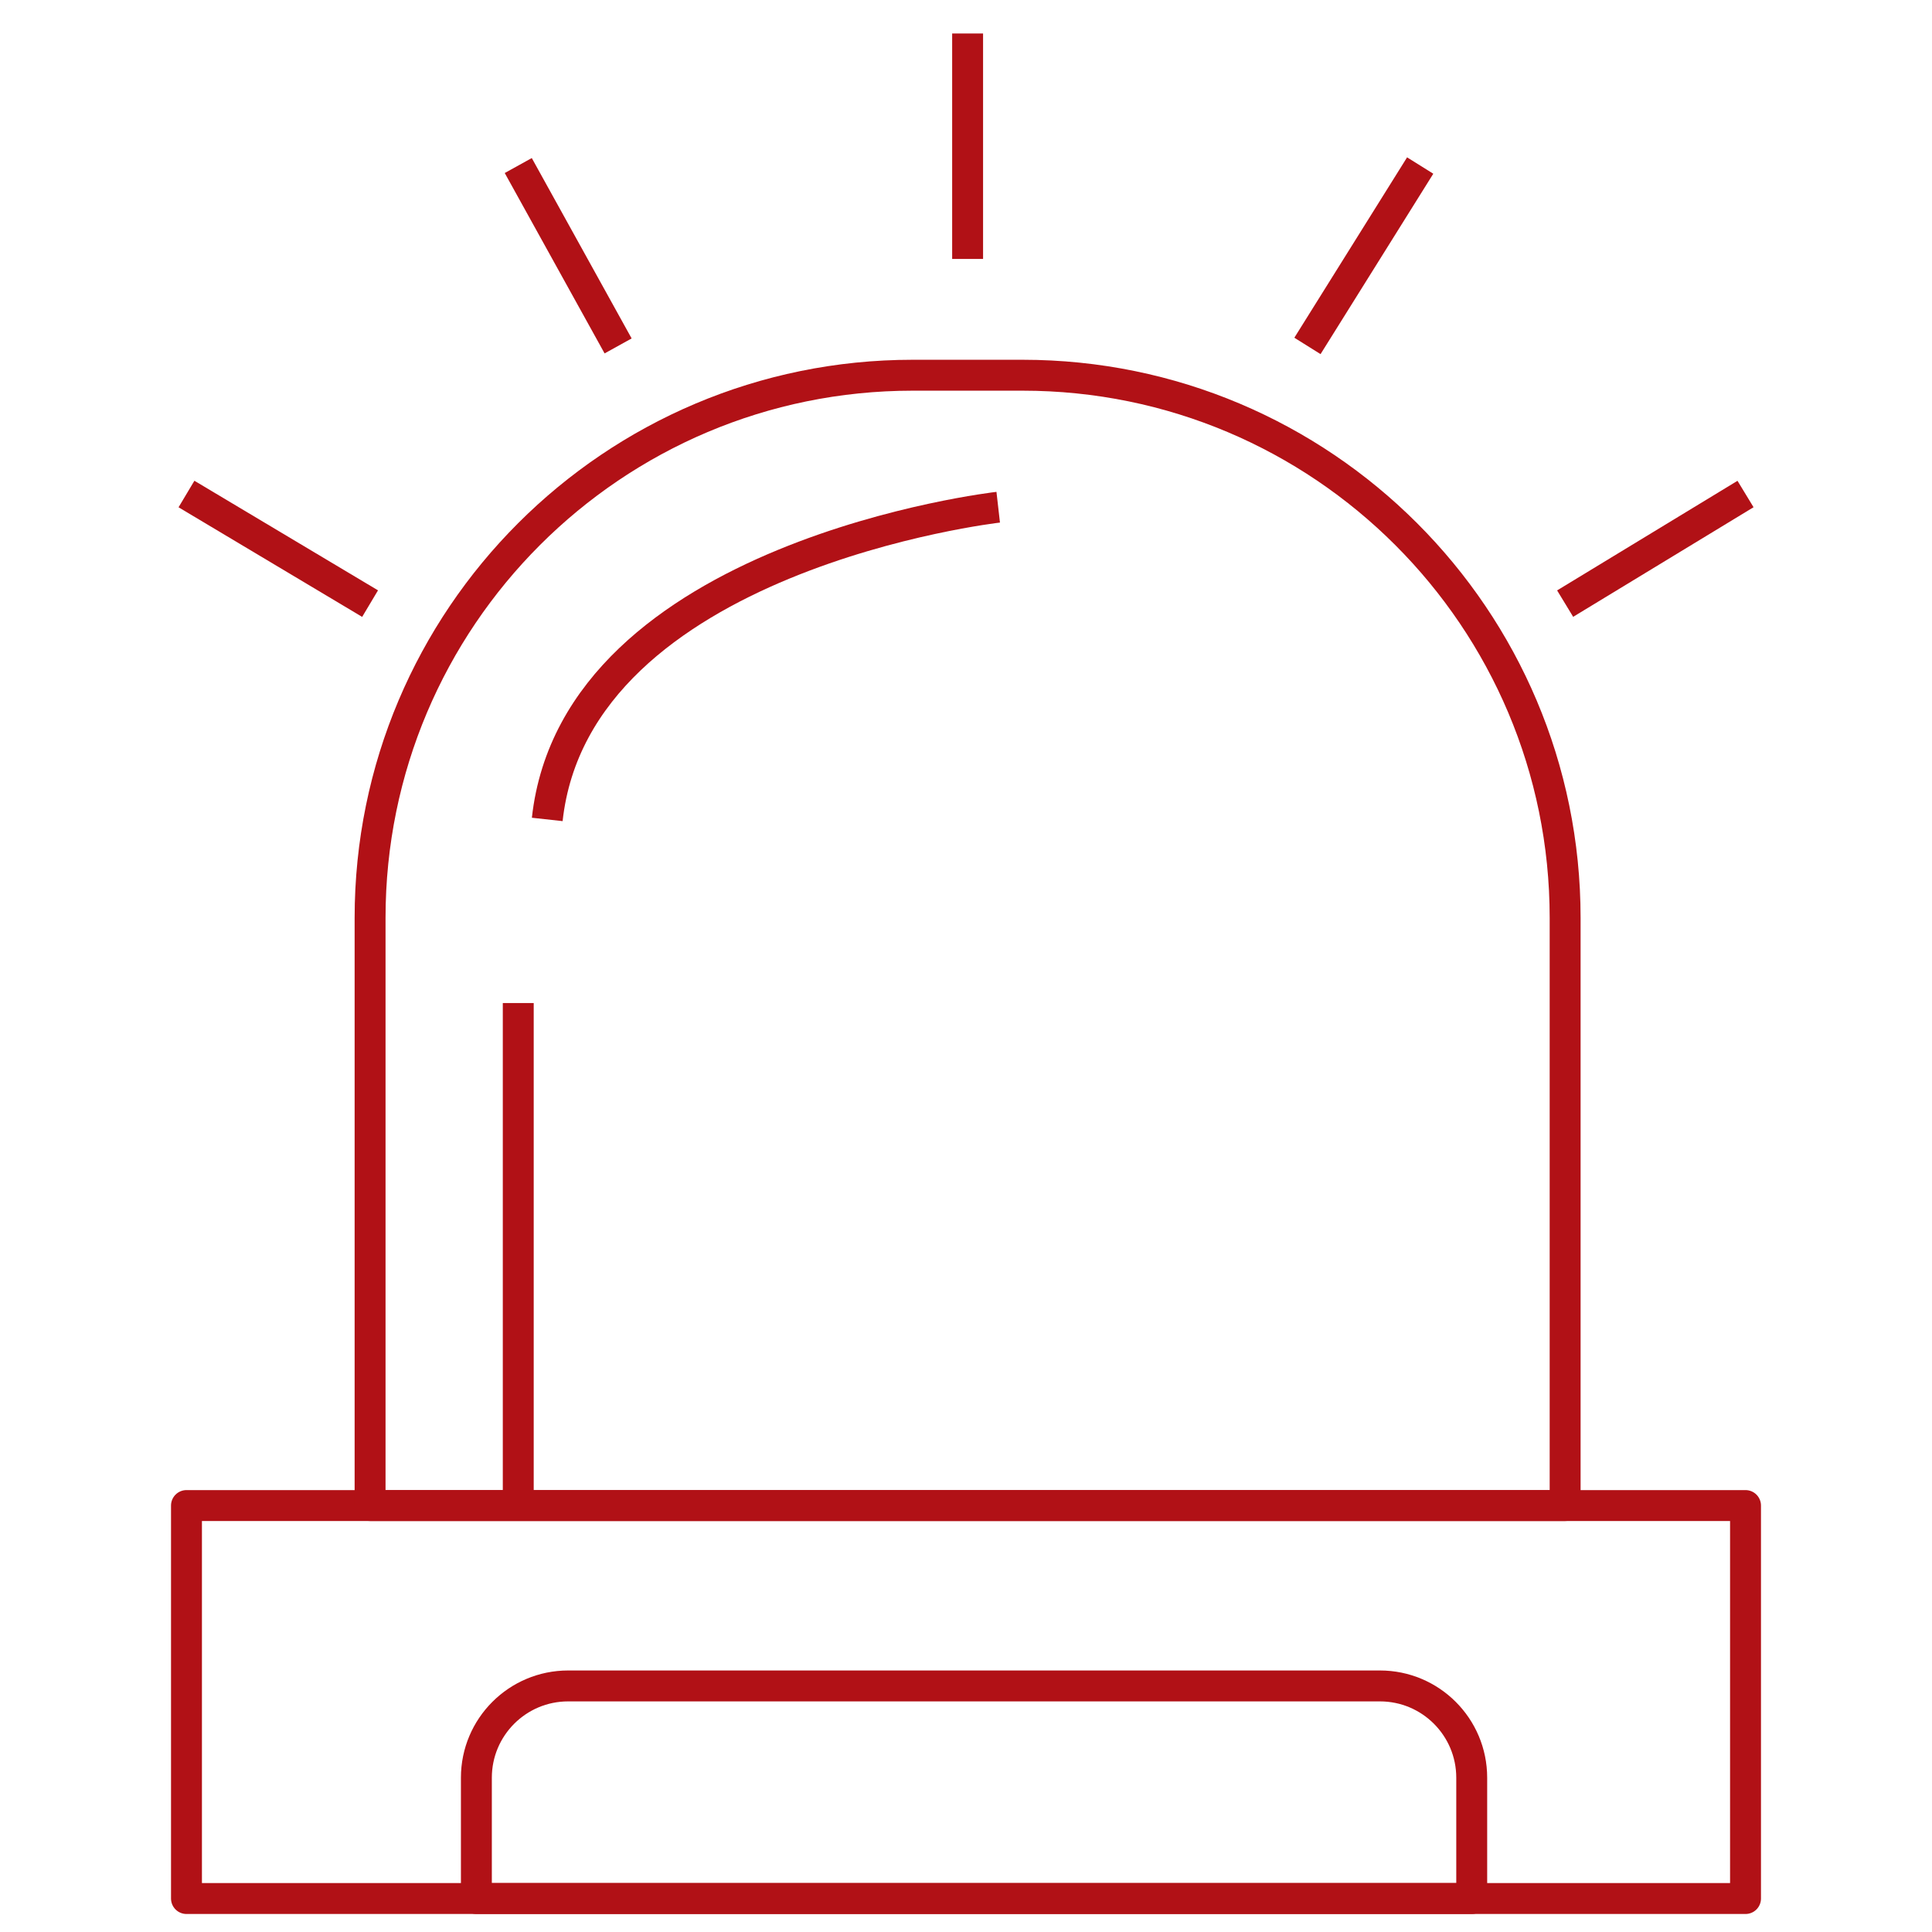
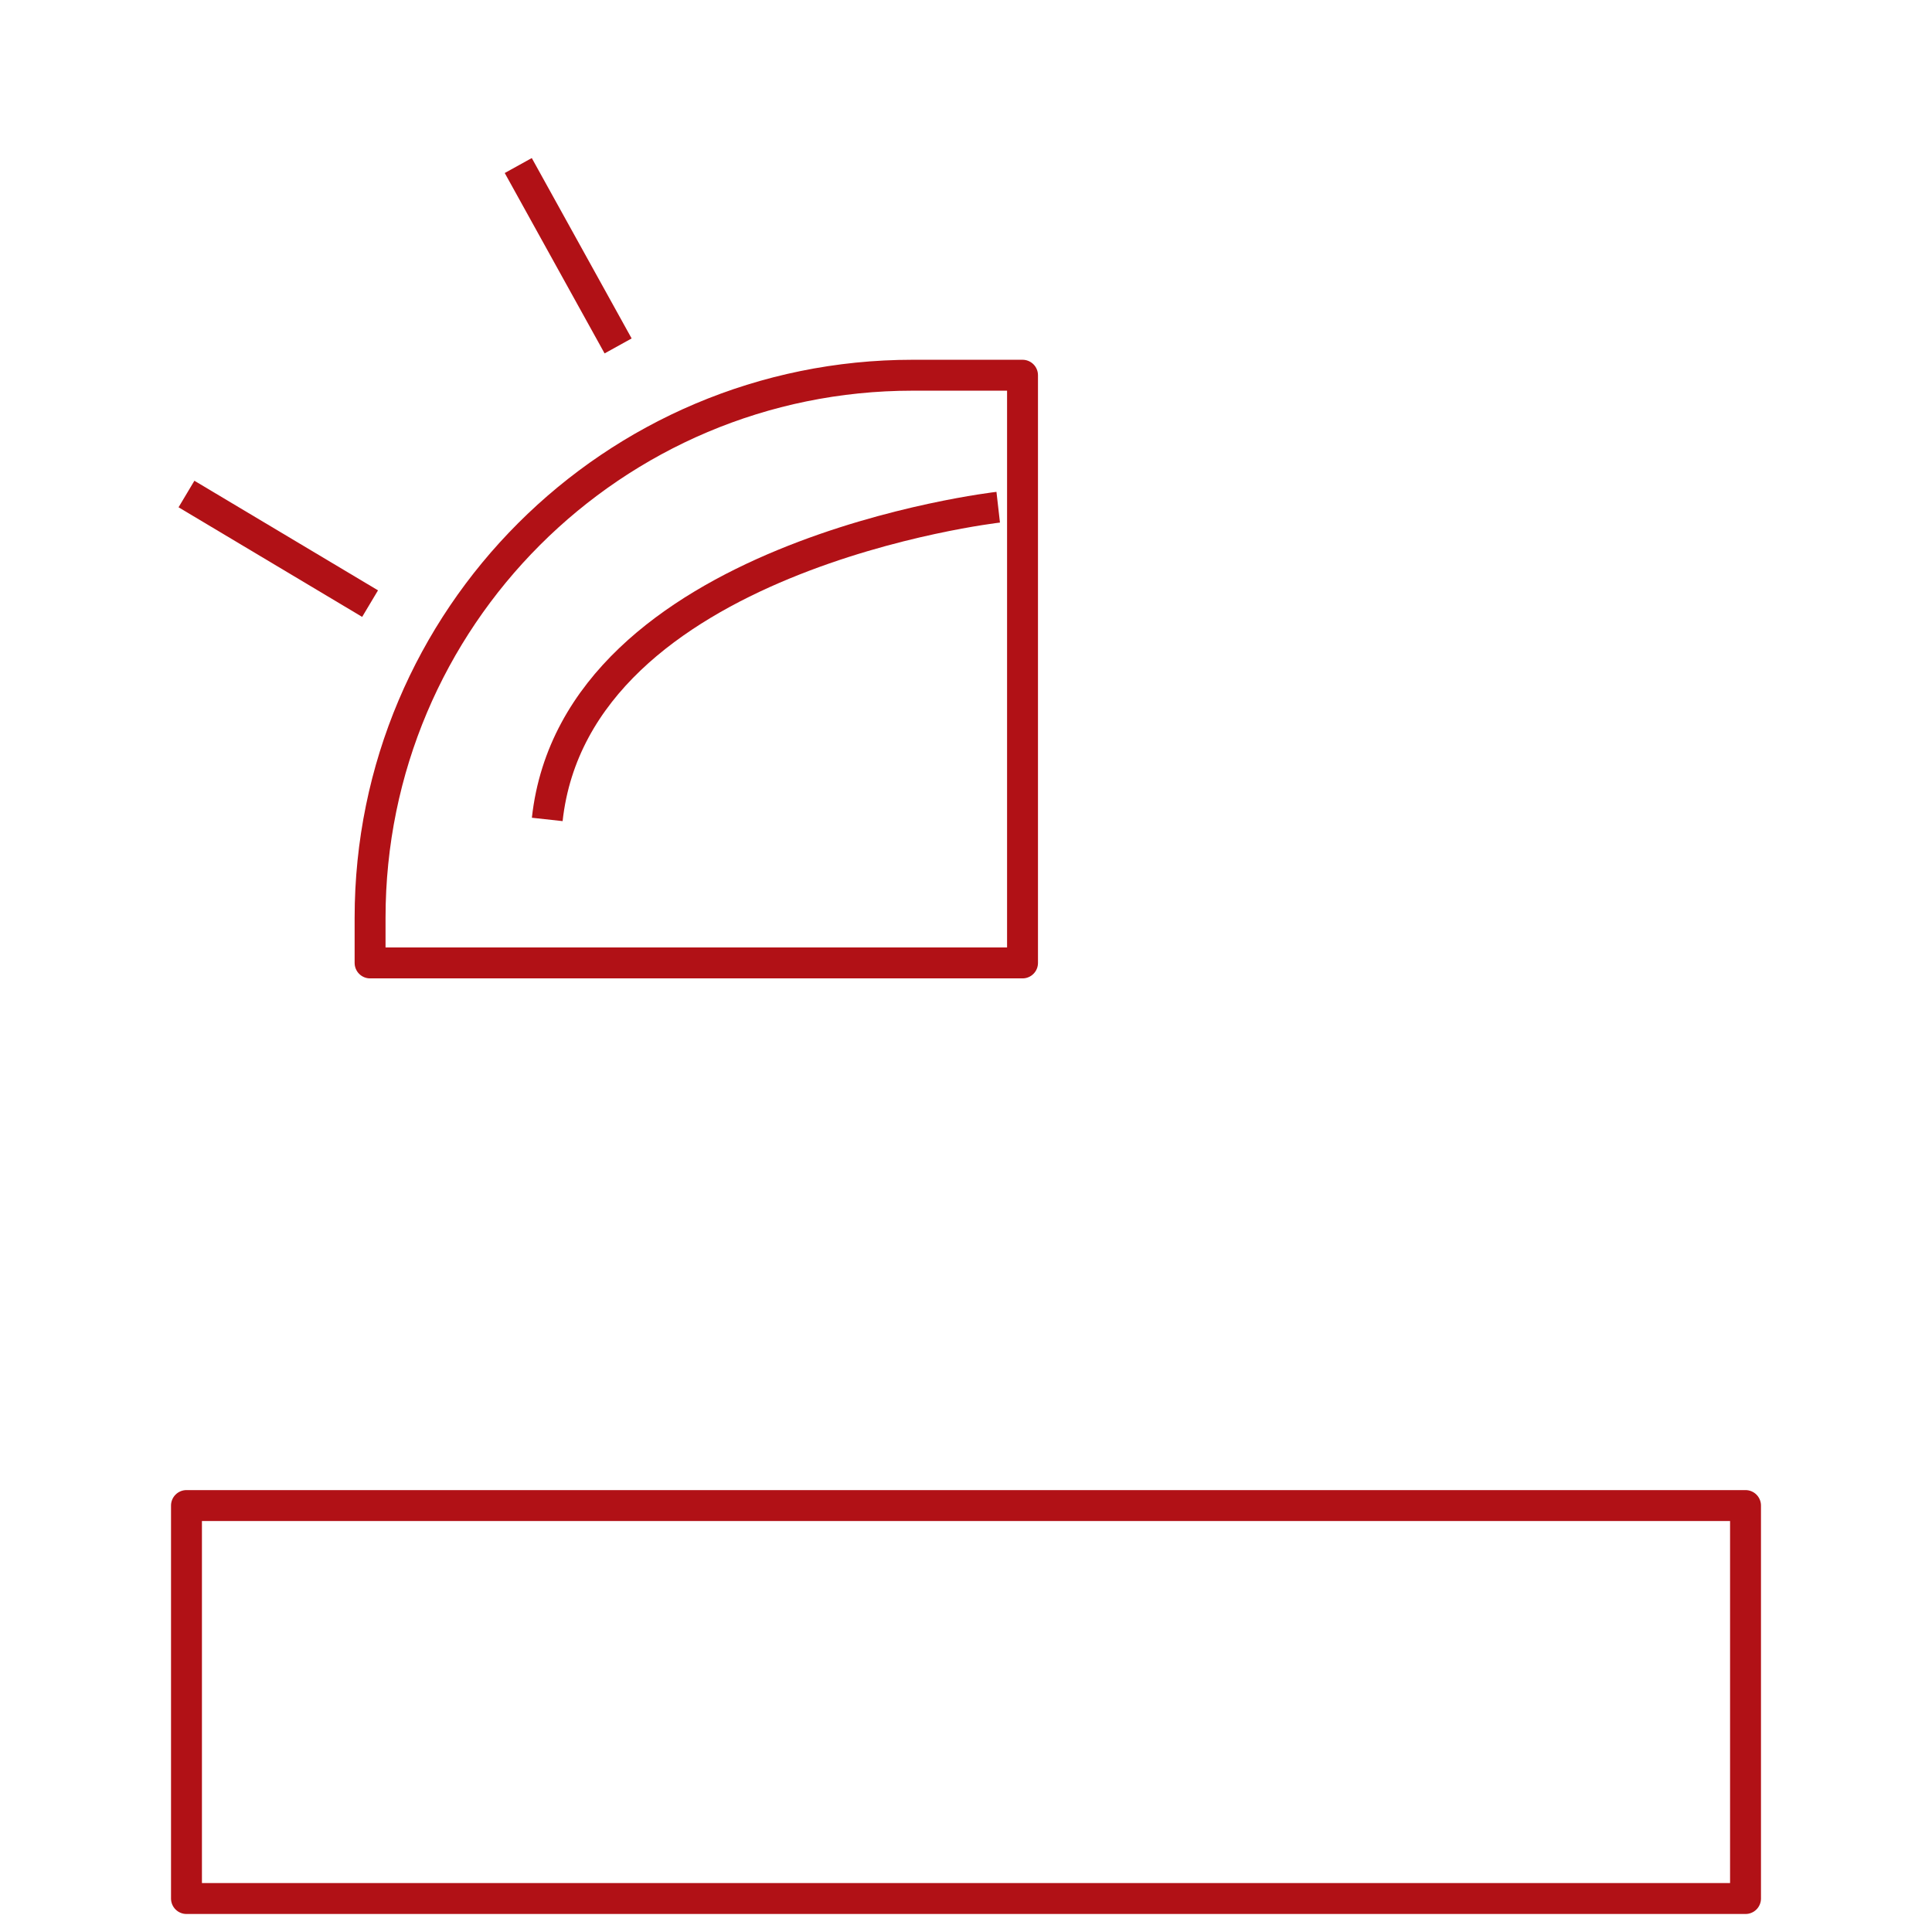
<svg xmlns="http://www.w3.org/2000/svg" version="1.1" id="Layer_1" x="0px" y="0px" viewBox="0 0 500 500" enable-background="new 0 0 500 500" xml:space="preserve">
  <g>
    <rect x="48.26" y="389.634" fill="none" stroke="#B11116" stroke-width="8" stroke-linejoin="round" stroke-miterlimit="10" width="403.48" height="101.704" />
-     <path fill="none" stroke="#B11116" stroke-width="8" stroke-linejoin="round" stroke-miterlimit="10" d="M236.205,97.107h28.423   c77.556,0,140.428,62.872,140.428,140.428v152.099H95.777V237.535C95.777,159.979,158.649,97.107,236.205,97.107z" />
-     <path fill="none" stroke="#B11116" stroke-width="8" stroke-linejoin="round" stroke-miterlimit="10" d="M357.122,436.318H147.046   c-13.122,0-23.759,10.637-23.759,23.759v31.261h257.594v-31.261C380.881,446.955,370.244,436.318,357.122,436.318z" />
-     <line fill="none" stroke="#B11116" stroke-width="8" stroke-linejoin="round" stroke-miterlimit="10" x1="134.125" y1="259.587" x2="134.125" y2="389.634" />
+     <path fill="none" stroke="#B11116" stroke-width="8" stroke-linejoin="round" stroke-miterlimit="10" d="M236.205,97.107h28.423   v152.099H95.777V237.535C95.777,159.979,158.649,97.107,236.205,97.107z" />
    <path fill="none" stroke="#B11116" stroke-width="8" stroke-linejoin="round" stroke-miterlimit="10" d="M258.336,131.267   c0,0-109.206,12.444-116.709,80.802" />
-     <line fill="none" stroke="#B11116" stroke-width="8" stroke-linejoin="round" stroke-miterlimit="10" x1="250.417" y1="67.017" x2="250.417" y2="8.662" />
-     <line fill="none" stroke="#B11116" stroke-width="8" stroke-linejoin="round" stroke-miterlimit="10" x1="338.365" y1="89.525" x2="367.543" y2="42.841" />
-     <line fill="none" stroke="#B11116" stroke-width="8" stroke-linejoin="round" stroke-miterlimit="10" x1="405.056" y1="156.216" x2="451.74" y2="127.851" />
    <line fill="none" stroke="#B11116" stroke-width="8" stroke-linejoin="round" stroke-miterlimit="10" x1="95.777" y1="156.216" x2="48.26" y2="127.851" />
    <line fill="none" stroke="#B11116" stroke-width="8" stroke-linejoin="round" stroke-miterlimit="10" x1="159.967" y1="89.525" x2="134.125" y2="42.841" />
  </g>
</svg>